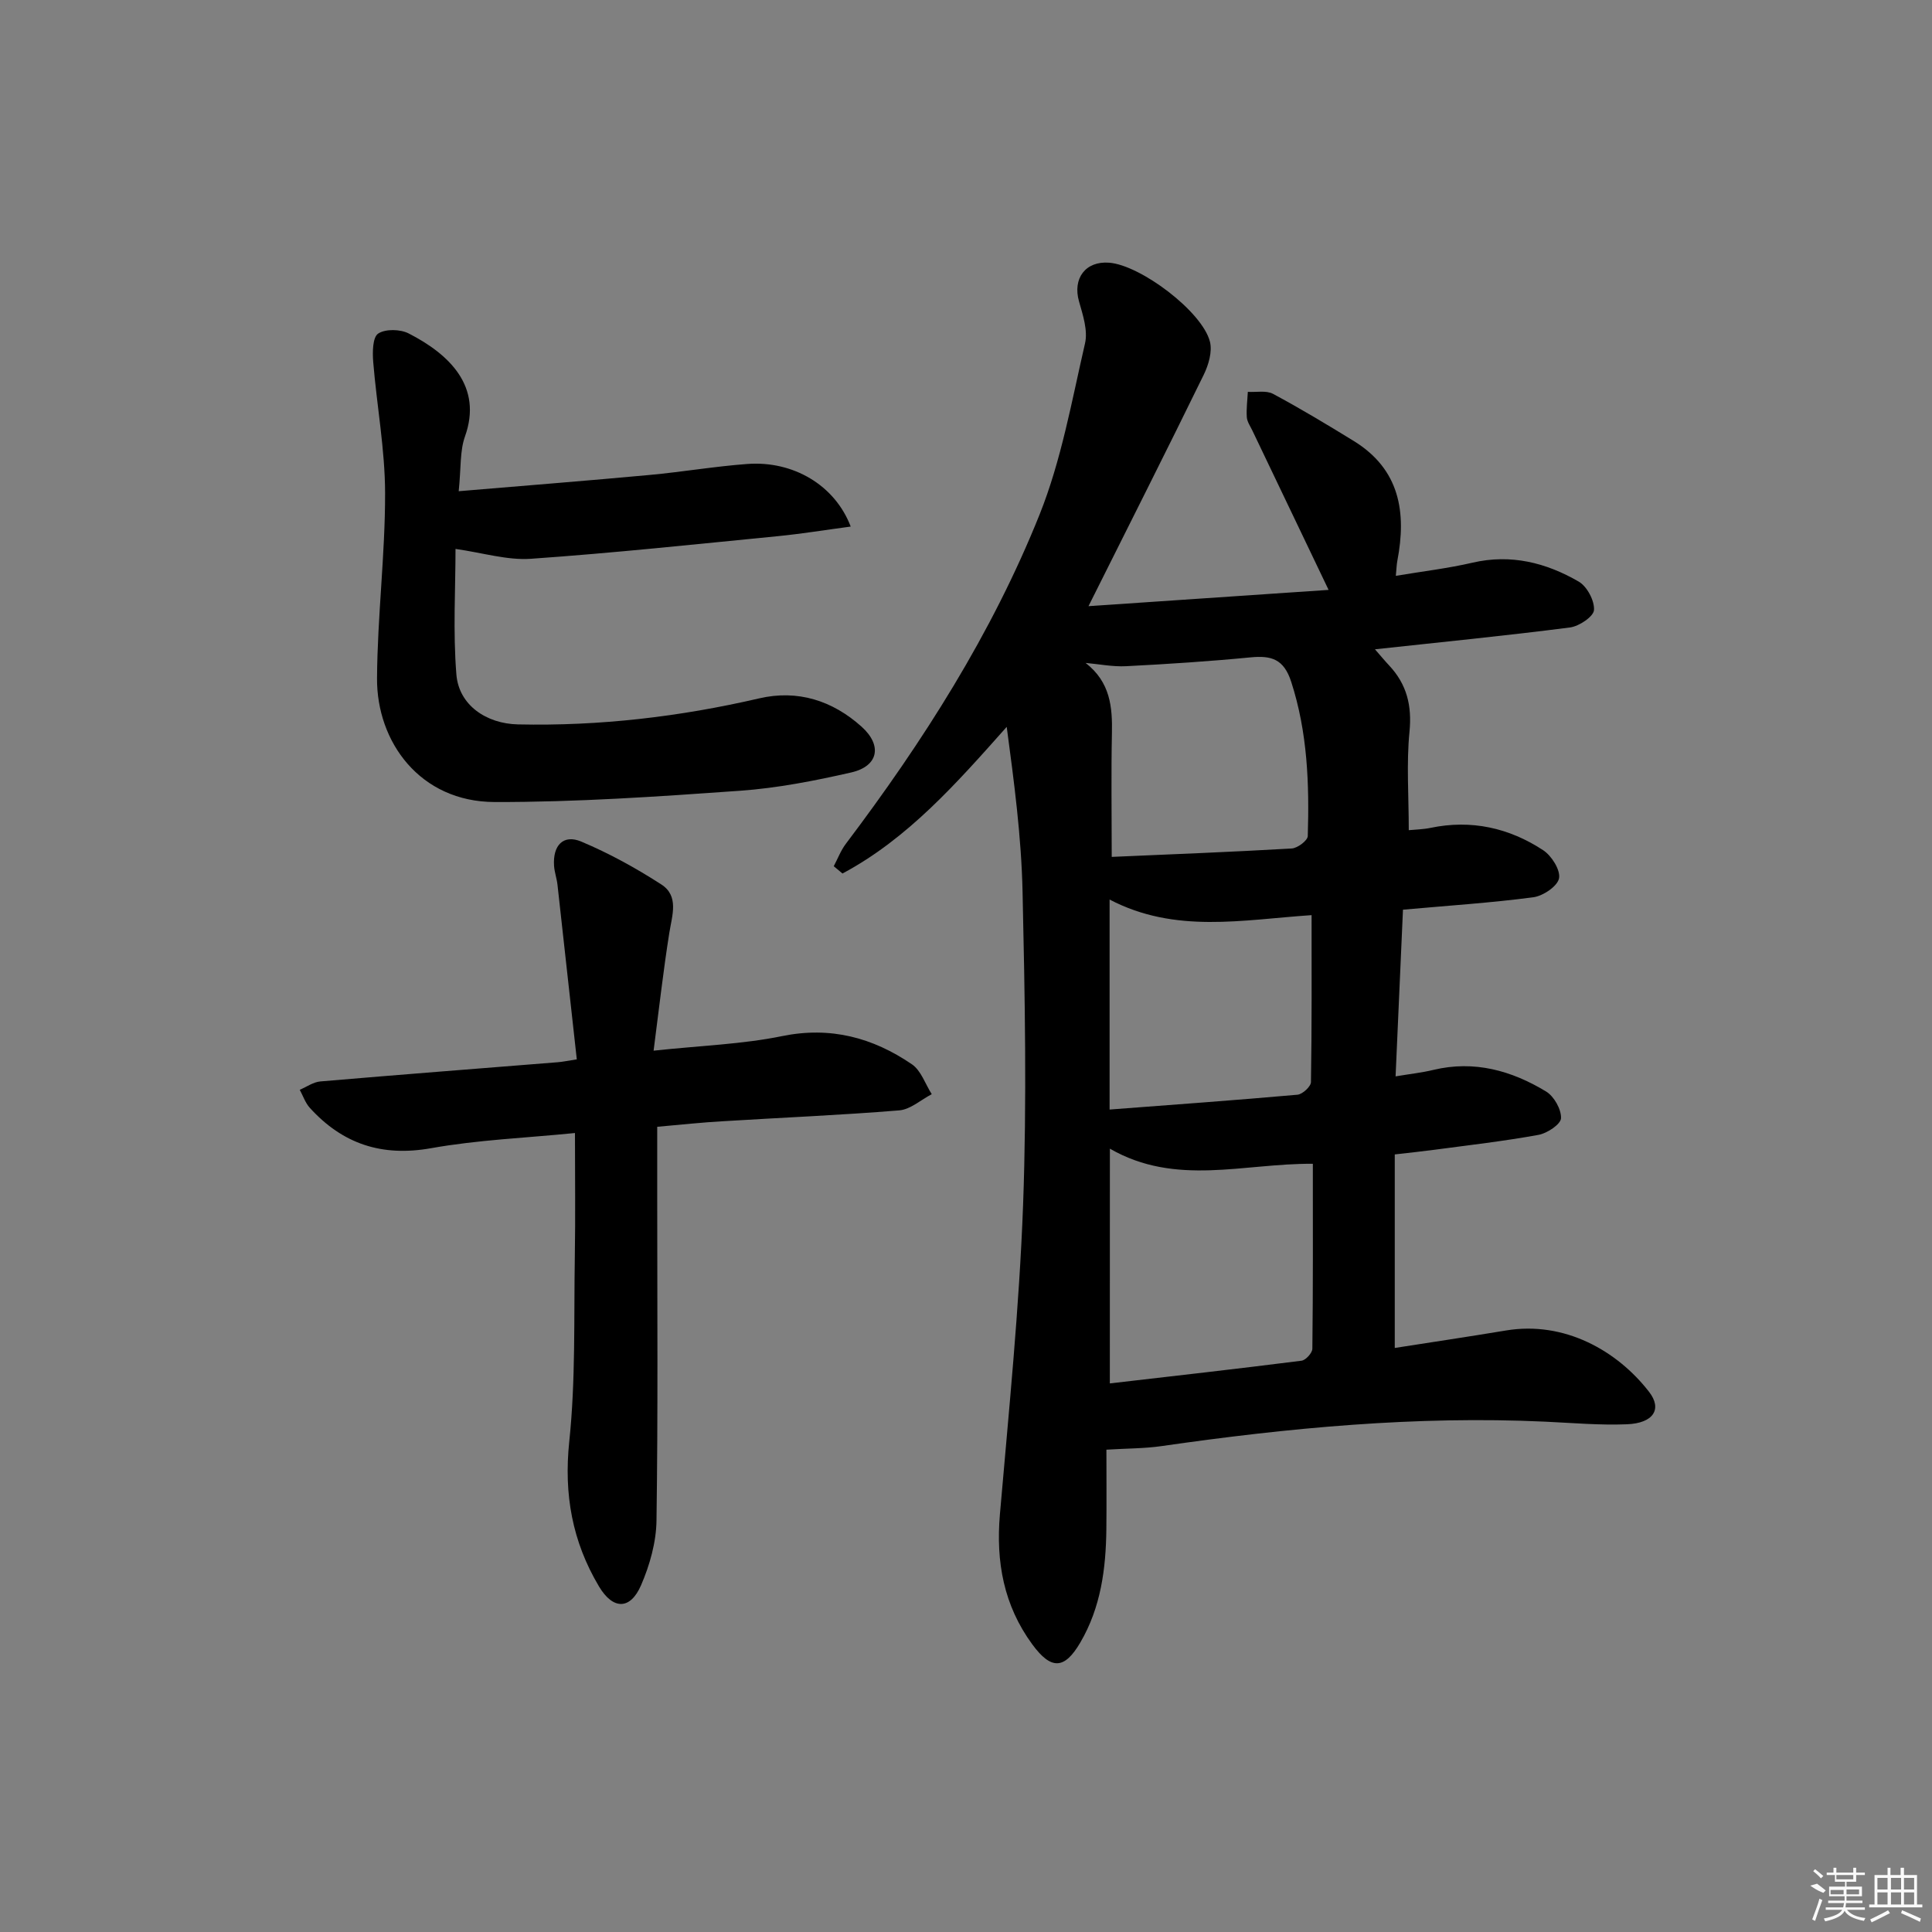
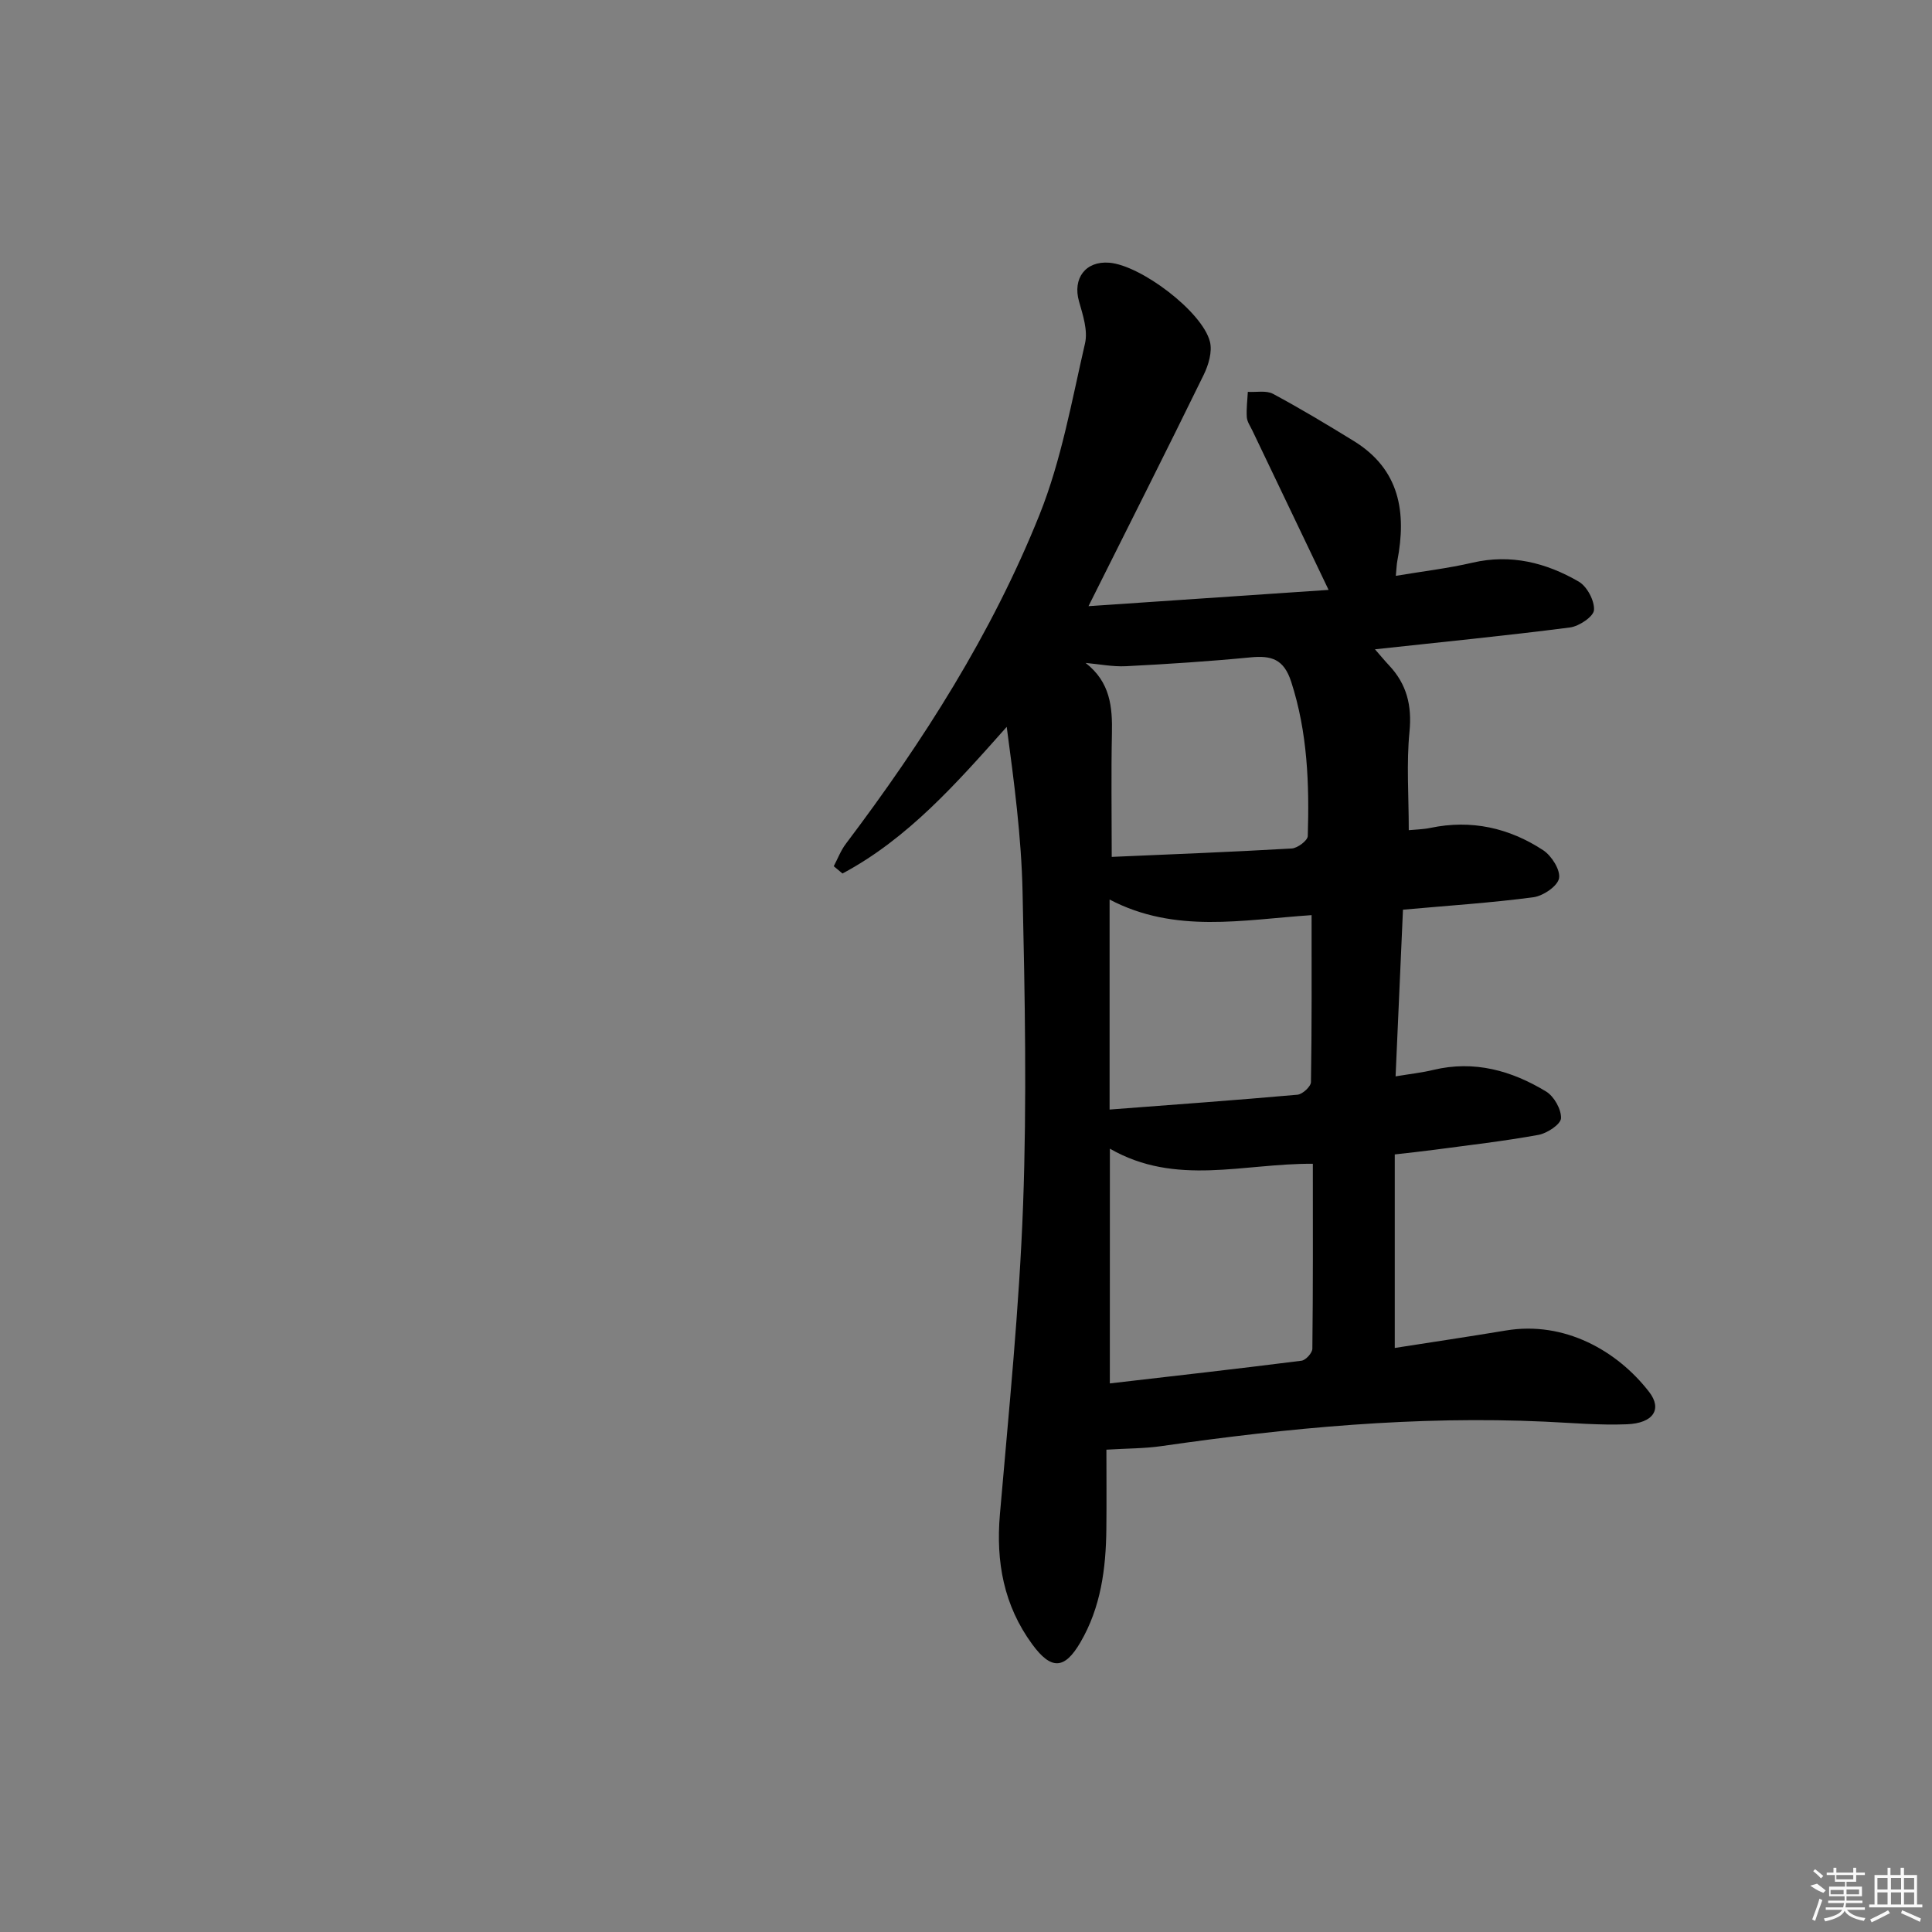
<svg xmlns="http://www.w3.org/2000/svg" enable-background="new 0 0 400 400" viewBox="0 0 400 400">
  <rect x="0" y="0" width="400" height="400" fill="#808080" stroke="none" />
  <path d="m225.36 125.5c16.97-1.15 33.14-2.25 49.71-3.37-5.69-11.89-10.74-22.45-15.79-33.01-.43-.9-1.07-1.8-1.14-2.73-.12-1.74.12-3.51.21-5.26 1.75.11 3.8-.34 5.21.41 5.69 3.05 11.24 6.39 16.75 9.78 9.51 5.87 10.92 14.75 8.99 24.81-.15.78-.16 1.59-.31 3.09 5.55-.93 10.77-1.54 15.86-2.72 7.96-1.85 15.25 0 22 3.91 1.73 1 3.3 3.96 3.17 5.89-.09 1.36-3.09 3.37-4.98 3.61-13.17 1.7-26.39 3-40.37 4.52 1.16 1.32 2.02 2.37 2.95 3.36 3.64 3.89 4.73 8.29 4.2 13.71-.65 6.56-.15 13.23-.15 20.38 1.39-.14 2.98-.16 4.51-.48 8.44-1.76 16.27 0 23.32 4.63 1.74 1.14 3.61 4.11 3.28 5.82-.32 1.64-3.3 3.65-5.33 3.92-8.71 1.15-17.5 1.72-26.98 2.57-.5 11.27-1 22.64-1.53 34.51 3.06-.51 5.48-.77 7.83-1.34 8.47-2.03 16.2.15 23.34 4.48 1.64 1 3.16 3.69 3.08 5.53-.05 1.25-2.85 3.11-4.65 3.44-7.17 1.31-14.43 2.13-21.66 3.1-2.45.33-4.92.58-8.11.95v40.07c7.48-1.17 15.27-2.33 23.04-3.62 12.05-2 22.99 4.14 29.63 12.73 2.74 3.55.89 6.47-4.59 6.69-5.63.23-11.29-.28-16.93-.54-26.69-1.24-53.14 1.27-79.52 5.07-3.41.49-6.89.46-11.33.73 0 5.26.05 10.84-.01 16.41-.09 8.22-1.13 16.23-5.39 23.51-3.28 5.61-6.04 5.72-9.96.37-5.9-8.06-7.54-17.06-6.69-26.9 1.84-21.35 4.01-42.7 4.8-64.1.79-21.59.37-43.23-.11-64.84-.25-11.35-1.75-22.68-3.28-34.1-10.41 11.7-20.44 23.11-34 30.36-.6-.5-1.21-1.01-1.81-1.51.82-1.55 1.45-3.24 2.49-4.62 16-21.19 30.24-43.52 40.12-68.18 4.51-11.27 6.66-23.52 9.41-35.44.62-2.67-.44-5.88-1.24-8.69-1.36-4.75 1.33-8.41 6.25-8.02 6.53.52 19.26 10.11 20.85 16.34.53 2.08-.29 4.84-1.3 6.9-7.65 15.65-15.49 31.17-23.84 47.87zm4.42 160.92c13.39-1.55 26.55-3.03 39.69-4.7.87-.11 2.23-1.61 2.24-2.48.15-12.61.1-25.22.1-38.29-14.3-.12-28.35 4.74-42.02-3.13-.01 16.74-.01 32.46-.01 48.6zm-.05-56.7c13.24-1.01 26.08-1.93 38.89-3.07 1.05-.09 2.79-1.7 2.8-2.62.19-11.42.13-22.85.13-34.56-14.33.96-28.24 3.88-41.82-3.23zm.44-52.31c12.44-.54 24.86-1.02 37.27-1.74 1.2-.07 3.29-1.64 3.32-2.57.33-10.78-.04-21.47-3.43-31.94-1.53-4.73-4.11-5.47-8.41-5.06-8.57.83-17.18 1.39-25.78 1.83-2.77.14-5.58-.43-8.38-.68 5.14 4 5.57 9.15 5.45 14.67-.17 8.1-.04 16.2-.04 25.49z" />
-   <path d="m136.07 233.29v15.06c0 22.15.17 44.31-.15 66.46-.06 4.49-1.39 9.22-3.19 13.38-2.24 5.18-5.83 5.11-8.72.26-5.52-9.27-7.3-19.05-6.15-30.01 1.33-12.66.94-25.51 1.15-38.27.14-8.31.03-16.62.03-25.59-10.18 1.02-20.1 1.41-29.78 3.14-10.21 1.82-18.33-.88-25.12-8.36-.93-1.03-1.4-2.47-2.08-3.73 1.42-.6 2.81-1.61 4.27-1.73 16.39-1.4 32.79-2.67 49.19-3.98.96-.08 1.9-.28 3.9-.59-1.35-12.21-2.66-24.19-4-36.16-.15-1.32-.62-2.6-.71-3.92-.28-4.23 1.92-6.57 5.63-5.01 5.76 2.42 11.32 5.48 16.57 8.87 3.72 2.4 2.24 6.39 1.66 10.06-1.24 7.77-2.11 15.6-3.25 24.36 9.86-1.06 18.37-1.33 26.58-3.01 10.06-2.06 18.81.31 26.9 5.83 1.9 1.3 2.77 4.09 4.11 6.19-2.24 1.16-4.41 3.16-6.73 3.35-12.09.99-24.22 1.49-36.34 2.24-4.45.24-8.88.73-13.77 1.16z" />
-   <path d="m94.97 101.7c13.74-1.16 26.61-2.17 39.46-3.36 6.78-.62 13.51-1.78 20.3-2.28 9.47-.7 18.13 4.37 21.4 12.96-5.2.69-10.14 1.5-15.11 1.99-17.03 1.67-34.05 3.49-51.11 4.68-4.9.34-9.94-1.24-15.6-2.04 0 8.19-.54 17.15.18 26 .51 6.32 6.17 10.19 12.76 10.33 16.88.37 33.49-1.58 49.93-5.39 7.97-1.85 15.17.45 21.2 5.86 4.34 3.9 3.49 8.19-2.15 9.48-7.58 1.73-15.31 3.24-23.05 3.79-16.9 1.2-33.85 2.37-50.78 2.33-15.44-.04-24.43-12.44-24.34-25.64.08-12.78 1.69-25.56 1.67-38.33-.02-9.05-1.72-18.08-2.46-27.14-.16-2-.14-5.09 1.02-5.87 1.49-1 4.59-.93 6.33-.03 8.4 4.3 15.35 10.97 11.65 21.32-1.08 3.01-.8 6.53-1.3 11.34z" />
  <g fill="#fafafa">
    <path d="m374.8 390.4 1.4-.4c.7.5 1.3 1 1.8 1.4l-.5.5c-1.5-.6-2.1-1.1-2.7-1.5zm1 7.3-.6-.3c.5-1.4 1.1-2.8 1.5-4.3.2.1.4.2.6.3-.5 1.3-1 2.8-1.5 4.3zm-.4-10.3.4-.4c.4.3 1 .8 1.7 1.4l-.5.5c-.4-.5-1-1-1.6-1.5zm2.5.3h1.7v-1h.6v1h3.5v-1h.6v1h1.8v.5h-1.8v1.4h-2v1h3.2v2h-3.2v.9h3.3v.5h-3.4c0 .3-.1.6-.1.9h4v.5h-3.7c.7.9 1.9 1.5 3.8 1.7-.1.2-.2.4-.3.6-2.1-.4-3.5-1.1-4-2.1-.4 1-1.8 1.7-4 2.2-.1-.2-.2-.4-.3-.6 2.1-.4 3.4-1 3.8-1.8h-3.4v-.5h3.6c.1-.3.1-.6.2-.9h-3.3v-.5h3.4c0-.3 0-.6 0-.9h-3.2v-2h3.3v-1h-2.1v-1.4h-1.7v-.5zm1.1 3.5v1h2.7c0-.3 0-.4 0-.4 0-.1 0-.2 0-.2 0-.1 0-.2 0-.3h-2.7zm1.2-3v.9h3.5v-.9zm4.7 3h-2.6v.6.4h2.6z" />
    <path d="m393.6 386.7h.6v1.5h2.7v6.1h1.1v.6h-11v-.6h1.1v-6.1h2.7v-1.5h.6v1.5h2.1v-1.5zm-2.7 8.8.4.6c-1.2.6-2.5 1.3-3.8 1.9-.1-.2-.2-.4-.3-.6 1.2-.6 2.5-1.2 3.7-1.9zm-2.2-6.7v2.4h2.1v-2.4zm0 3v2.5h2.1v-2.5zm2.8-3v2.4h2.1v-2.4zm0 3v2.5h2.1v-2.5zm6 6.1c-1.4-.7-2.7-1.3-3.9-1.8l.2-.6c1.5.6 2.7 1.2 3.9 1.7zm-1.2-9.1h-2.1v2.4h2.1zm-2.1 3v2.5h2.1v-2.5z" />
  </g>
</svg>